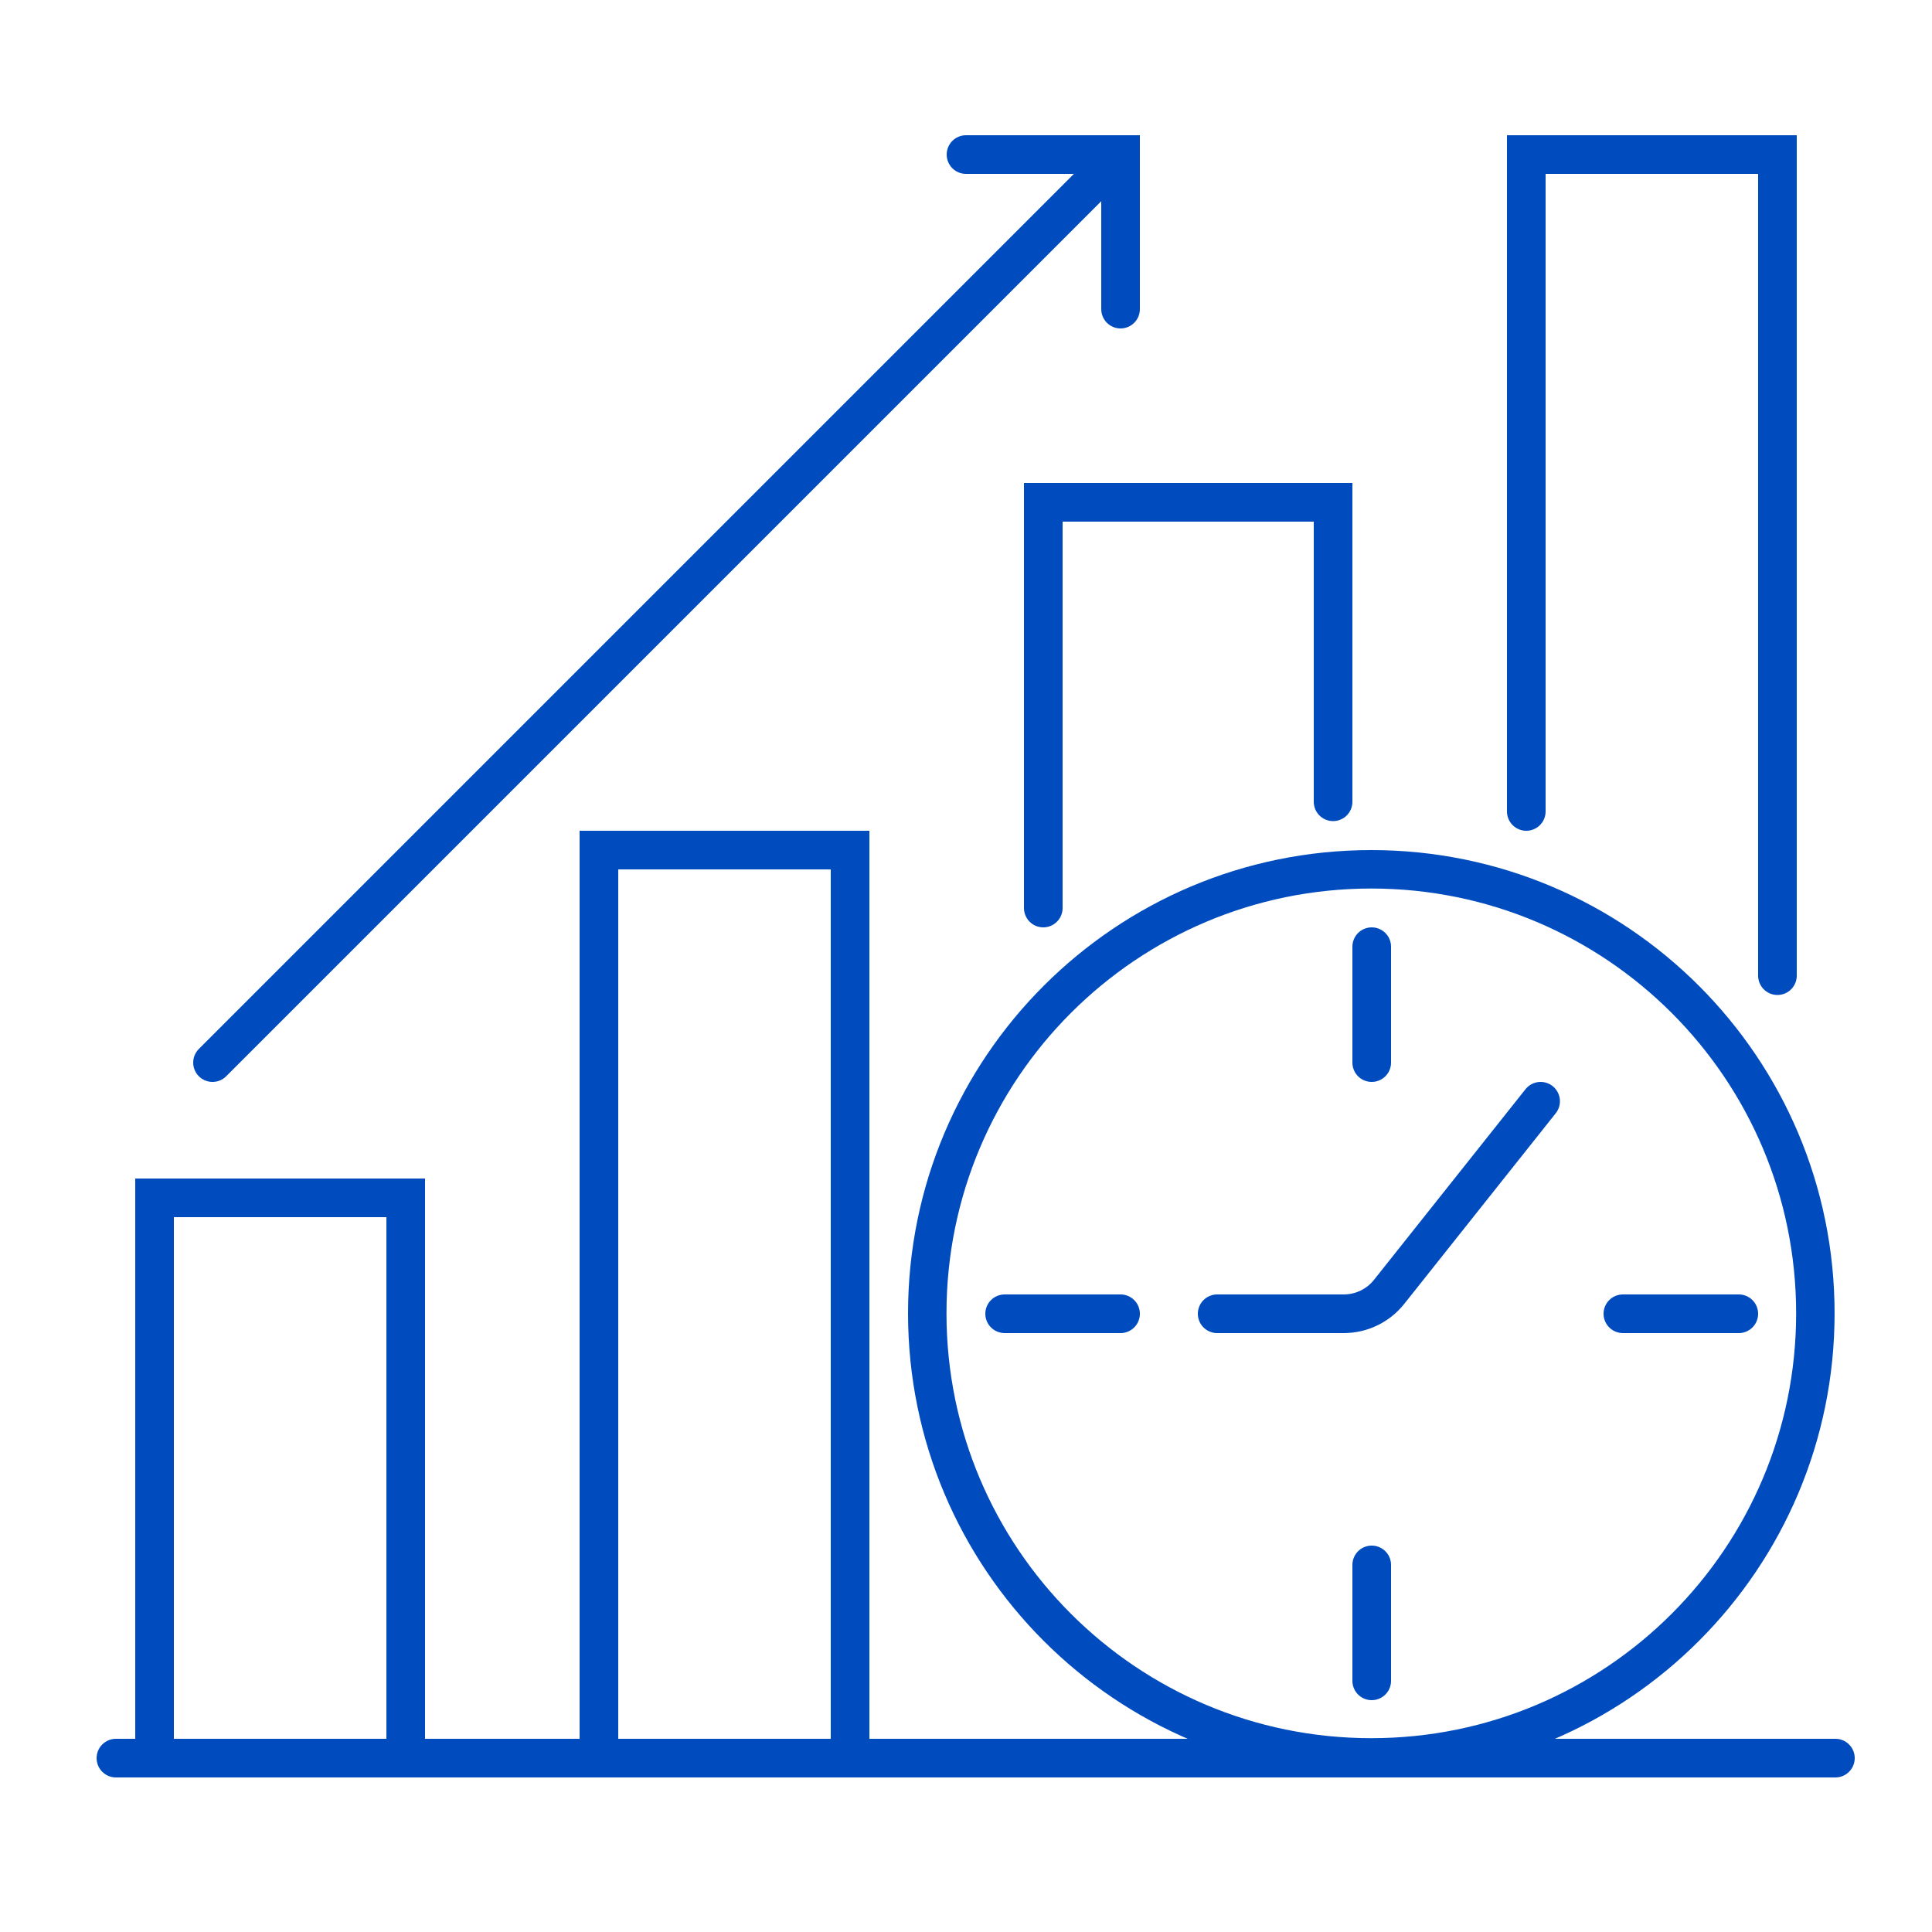
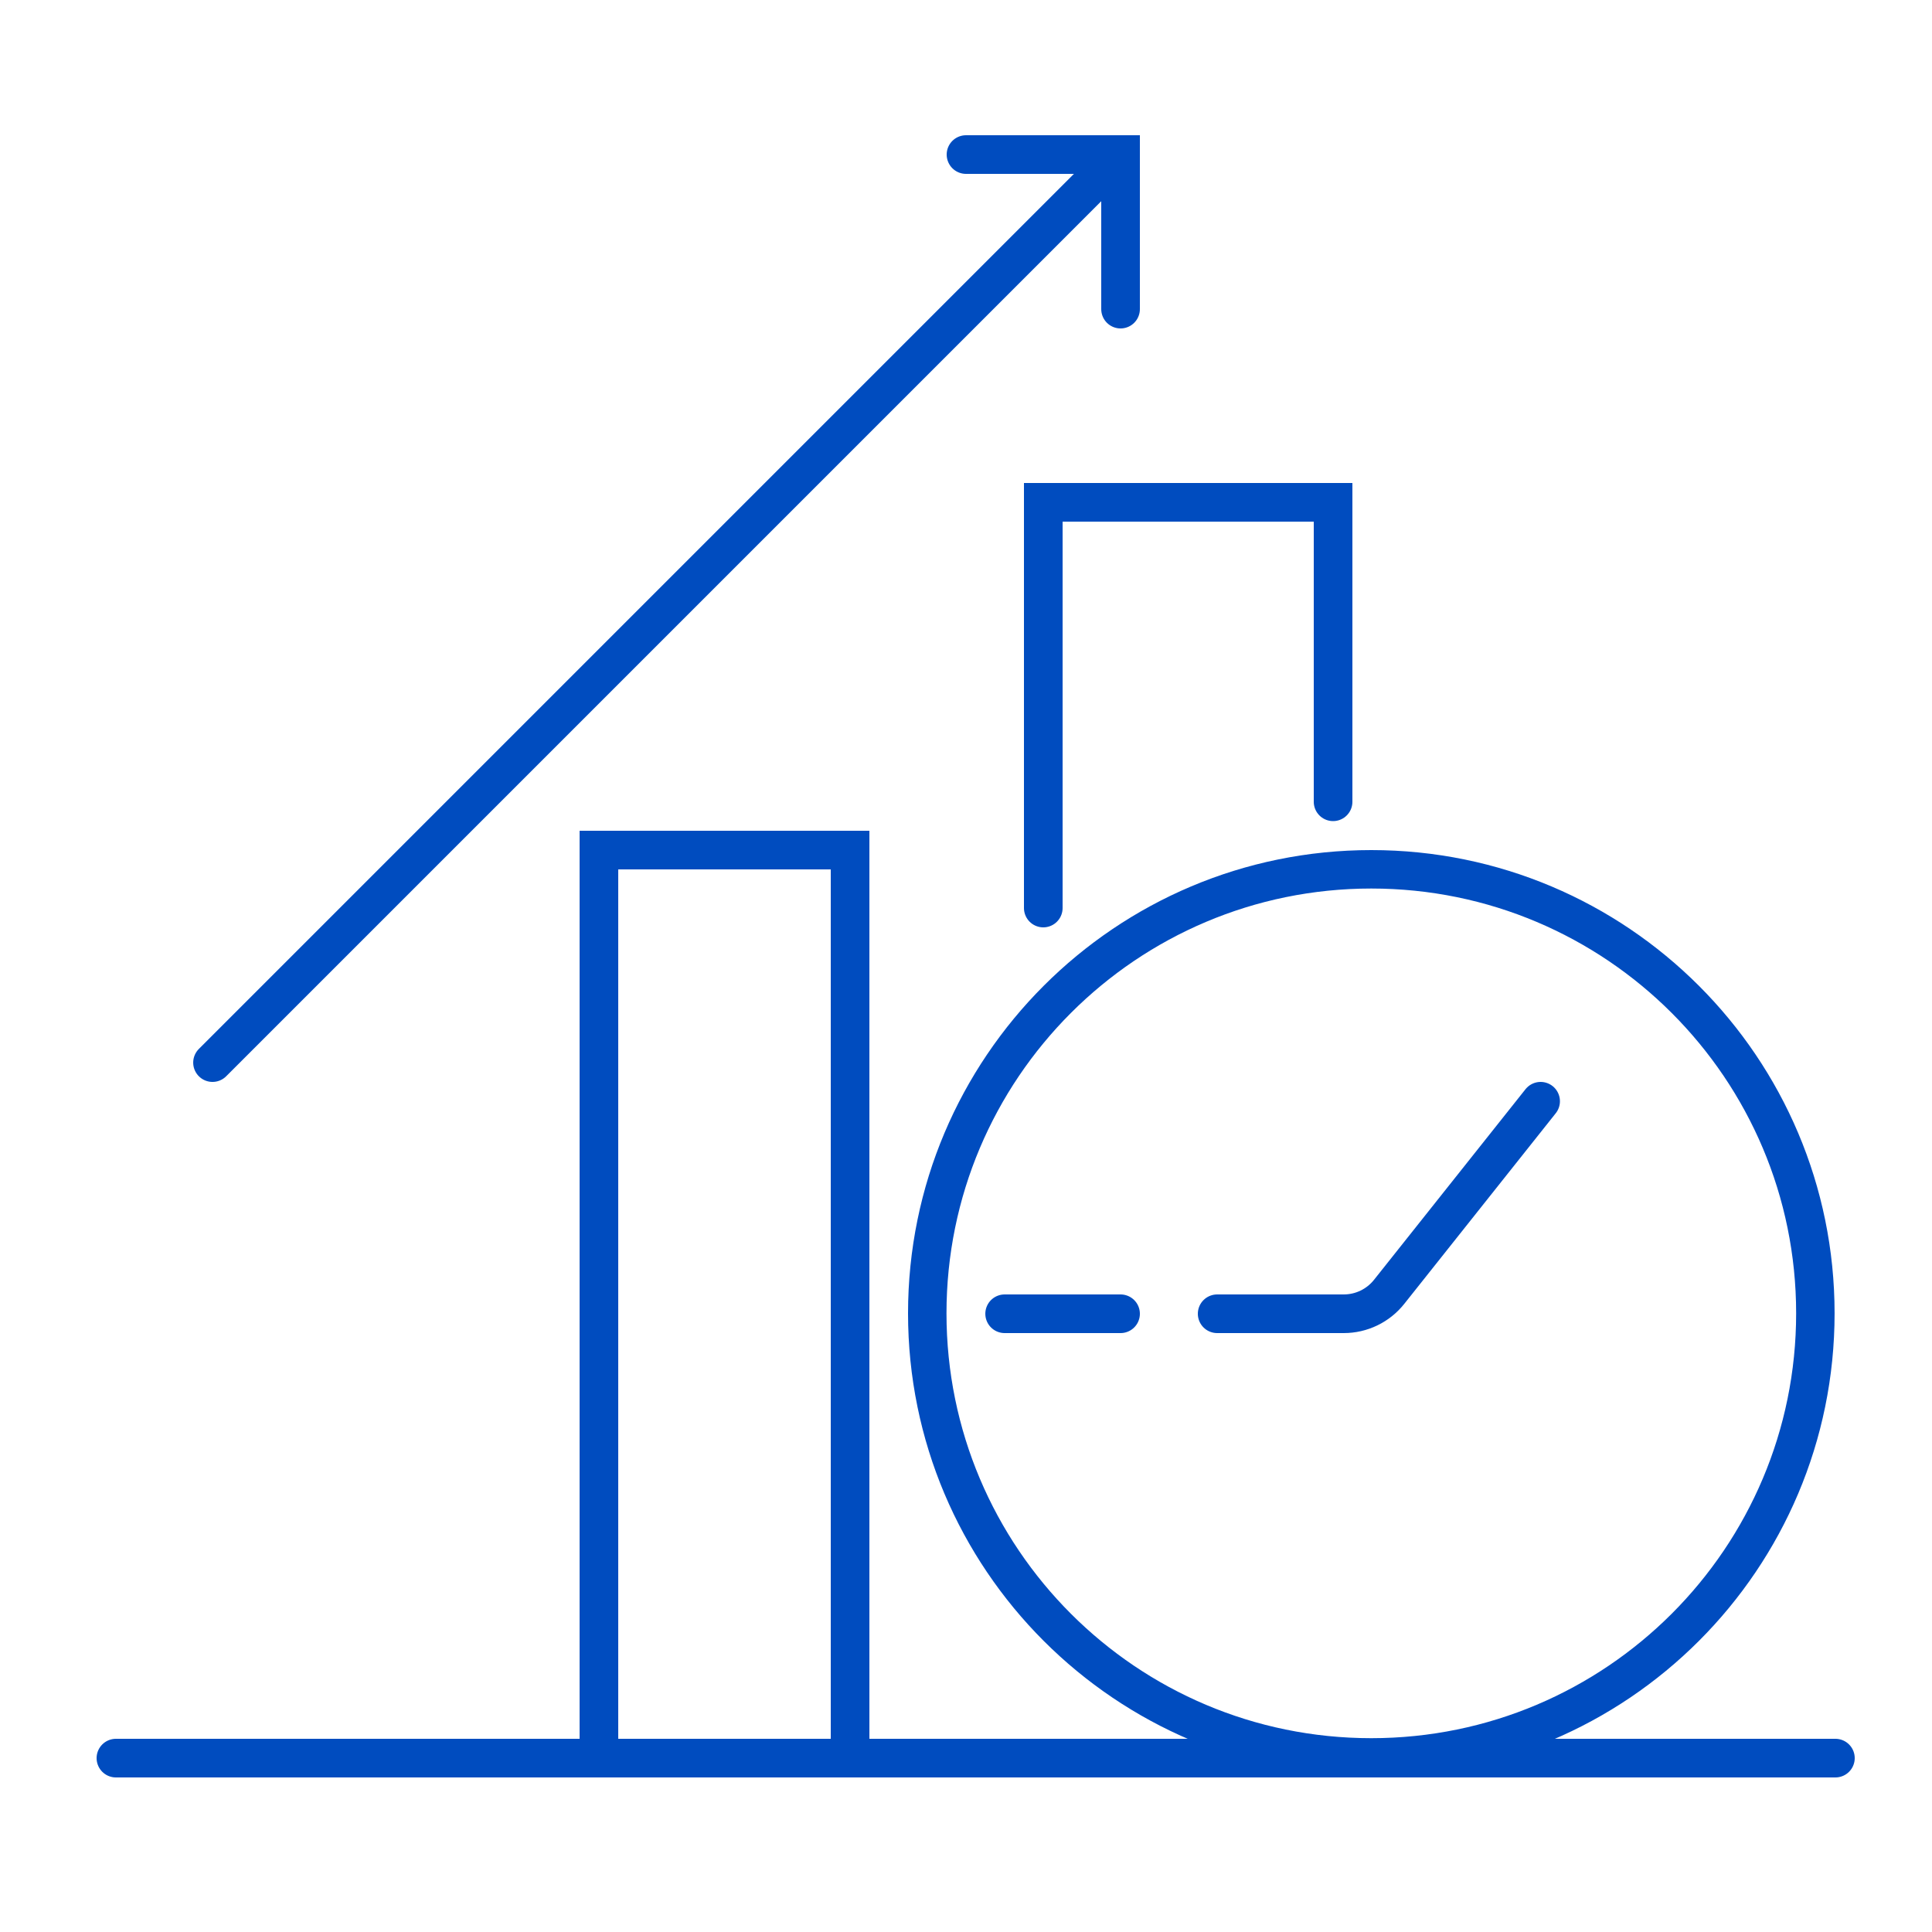
<svg xmlns="http://www.w3.org/2000/svg" width="100" height="100" viewBox="0 0 100 100" fill="none">
  <rect width="100" height="100" fill="white" />
  <path d="M94.958 67.979C94.958 81.222 84.222 91.958 70.979 91.958C57.736 91.958 47 81.222 47 67.979C47 54.736 57.736 44 70.979 44C84.222 44 94.958 54.736 94.958 67.979ZM48.99 67.979C48.99 80.123 58.835 89.968 70.979 89.968C83.123 89.968 92.968 80.123 92.968 67.979C92.968 55.835 83.123 45.99 70.979 45.99C58.835 45.99 48.99 55.835 48.99 67.979Z" fill="#004CBF" />
  <path d="M79.742 57L71.901 66.866C71.332 67.583 70.467 68 69.552 68L63 68" stroke="#004CBF" stroke-width="2" stroke-linecap="round" />
-   <path d="M71 49V55" stroke="#004CBF" stroke-width="2" stroke-linecap="round" />
-   <path d="M71 87V81" stroke="#004CBF" stroke-width="2" stroke-linecap="round" />
  <path d="M58 68H52" stroke="#004CBF" stroke-width="2" stroke-linecap="round" />
-   <path d="M84 68H90" stroke="#004CBF" stroke-width="2" stroke-linecap="round" />
  <path d="M6 91H95" stroke="#004CBF" stroke-width="2" stroke-linecap="round" />
  <path d="M31 91V44H44V91" stroke="#004CBF" stroke-width="2" stroke-linecap="round" />
-   <path d="M8 91V62H21V91" stroke="#004CBF" stroke-width="2" stroke-linecap="round" />
  <path d="M54 47L54 26H69V41.5" stroke="#004CBF" stroke-width="2" stroke-linecap="round" />
-   <path d="M79 42V8H92V50.5" stroke="#004CBF" stroke-width="2" stroke-linecap="round" />
  <path d="M11 55L58 8" stroke="#004CBF" stroke-width="2" stroke-linecap="round" />
  <path d="M58 16V8H50" stroke="#004CBF" stroke-width="2" stroke-linecap="round" />
</svg>